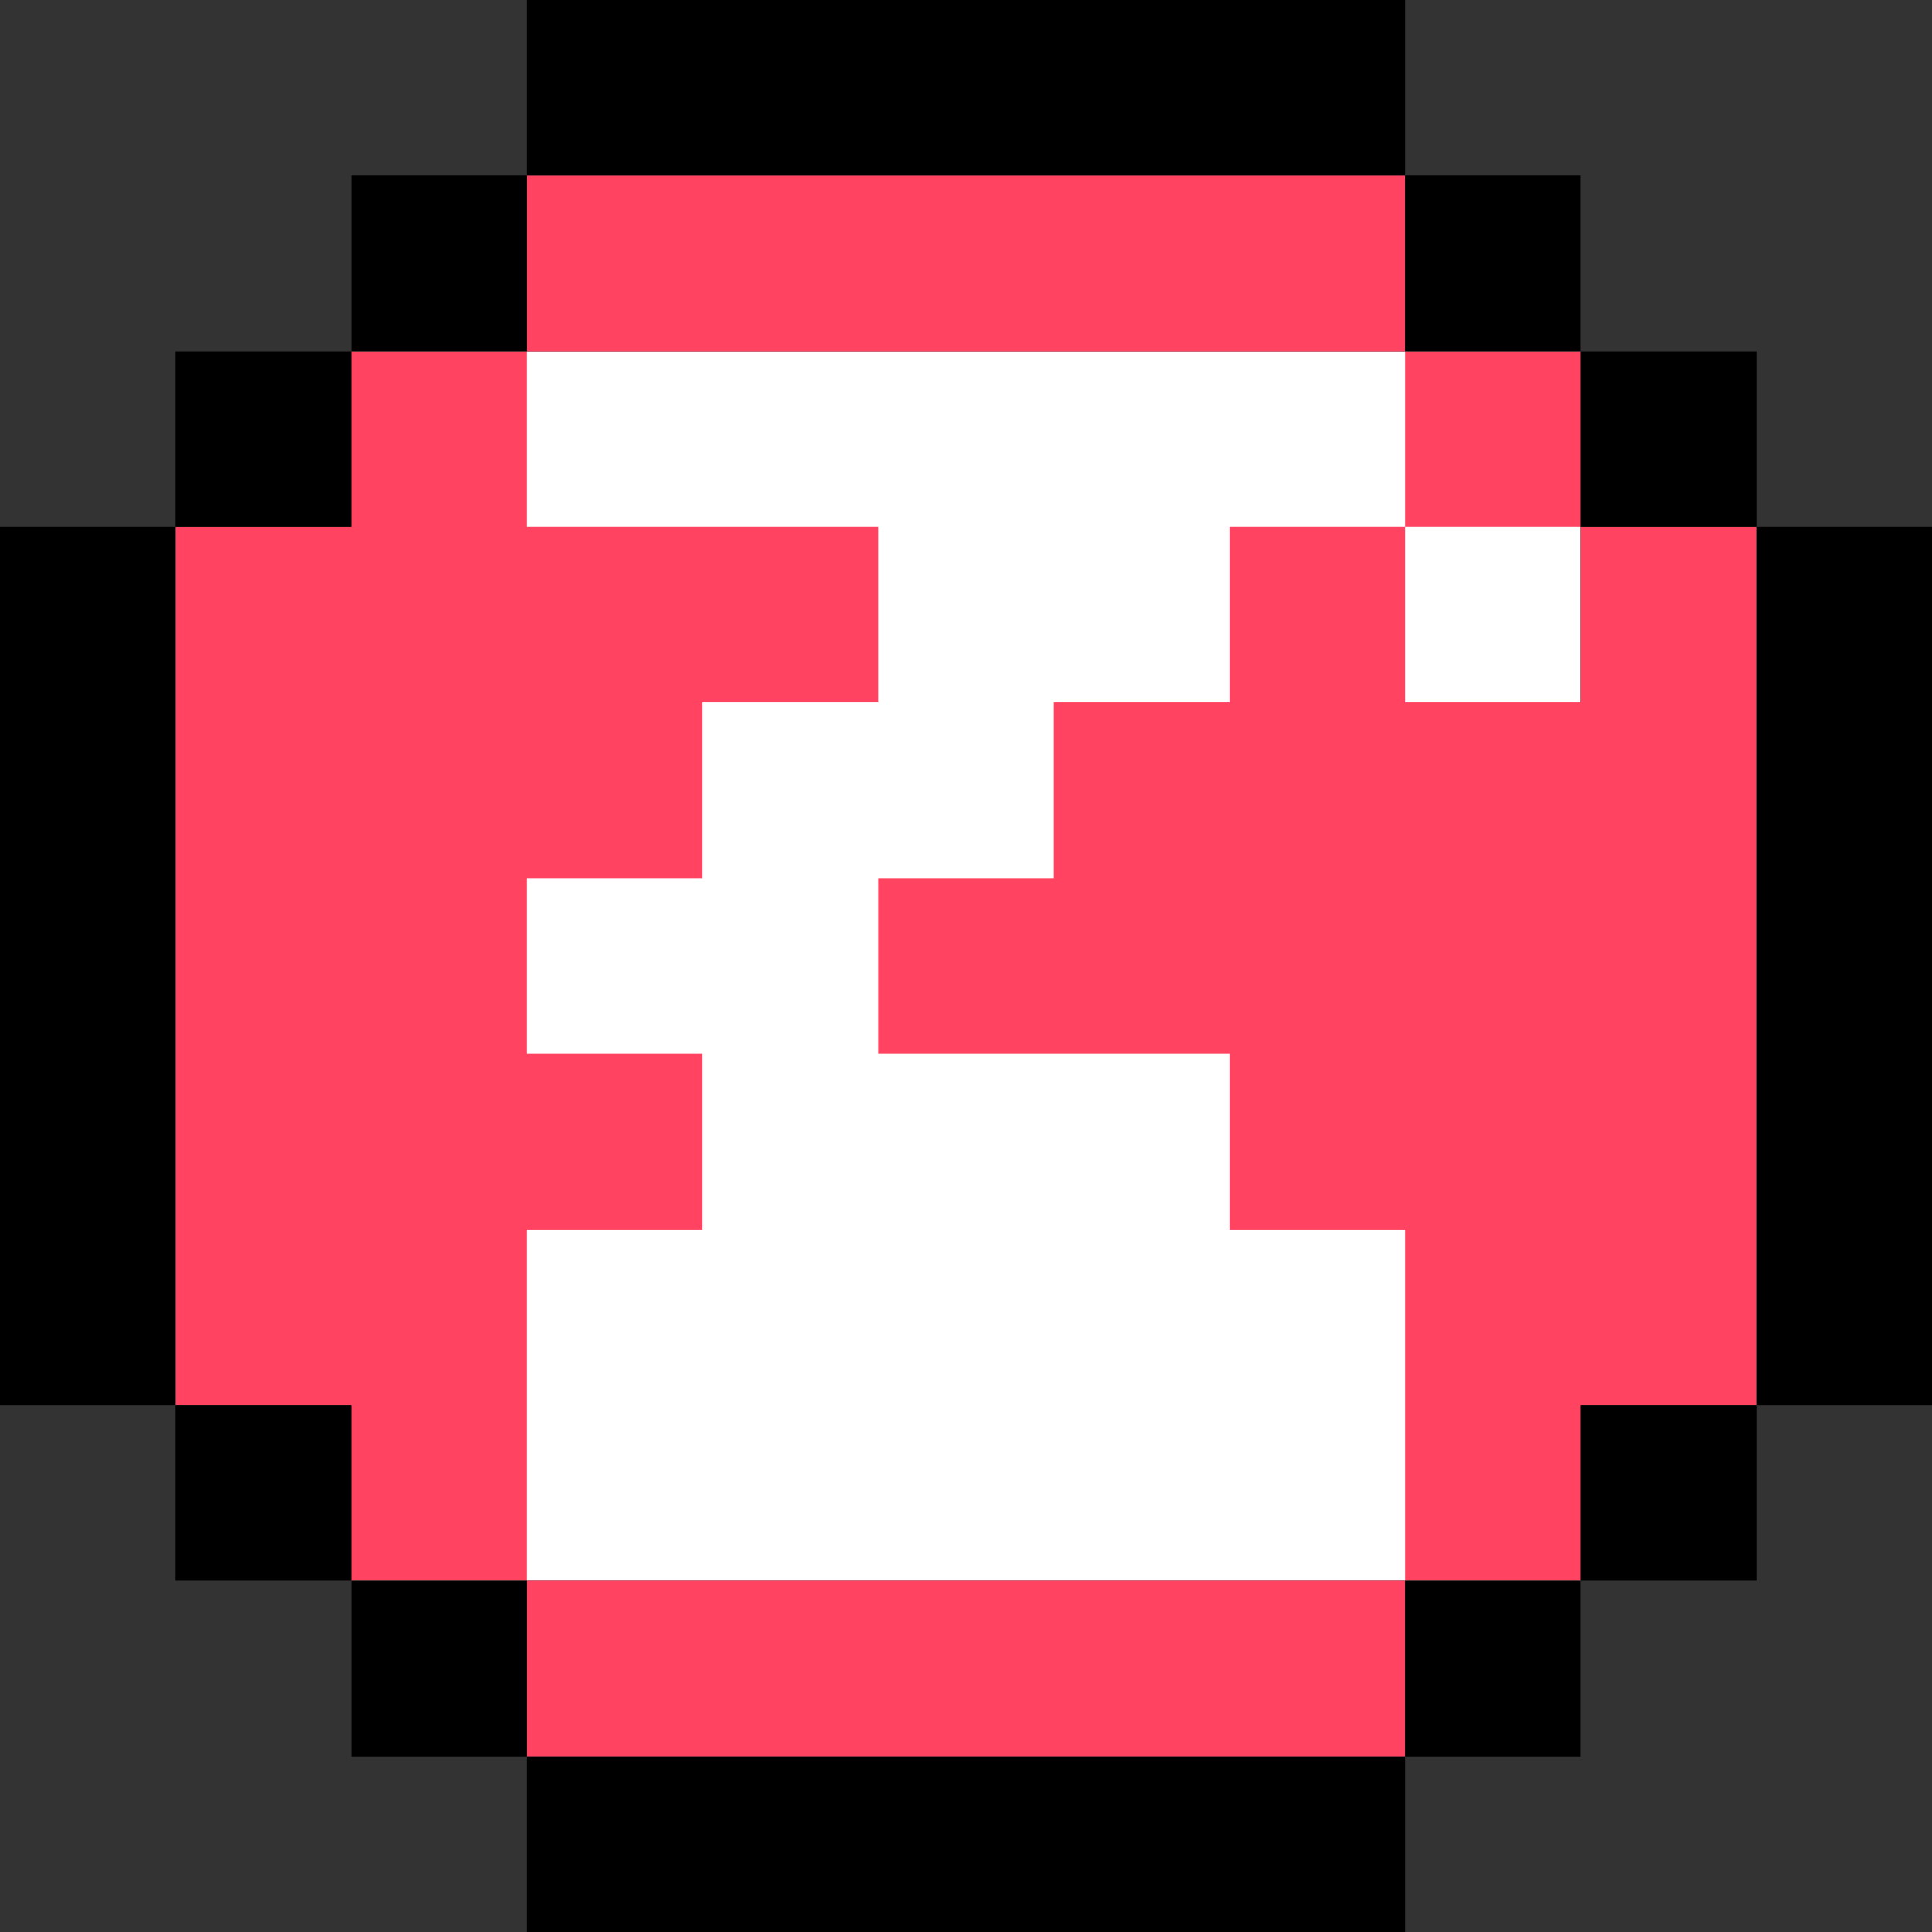
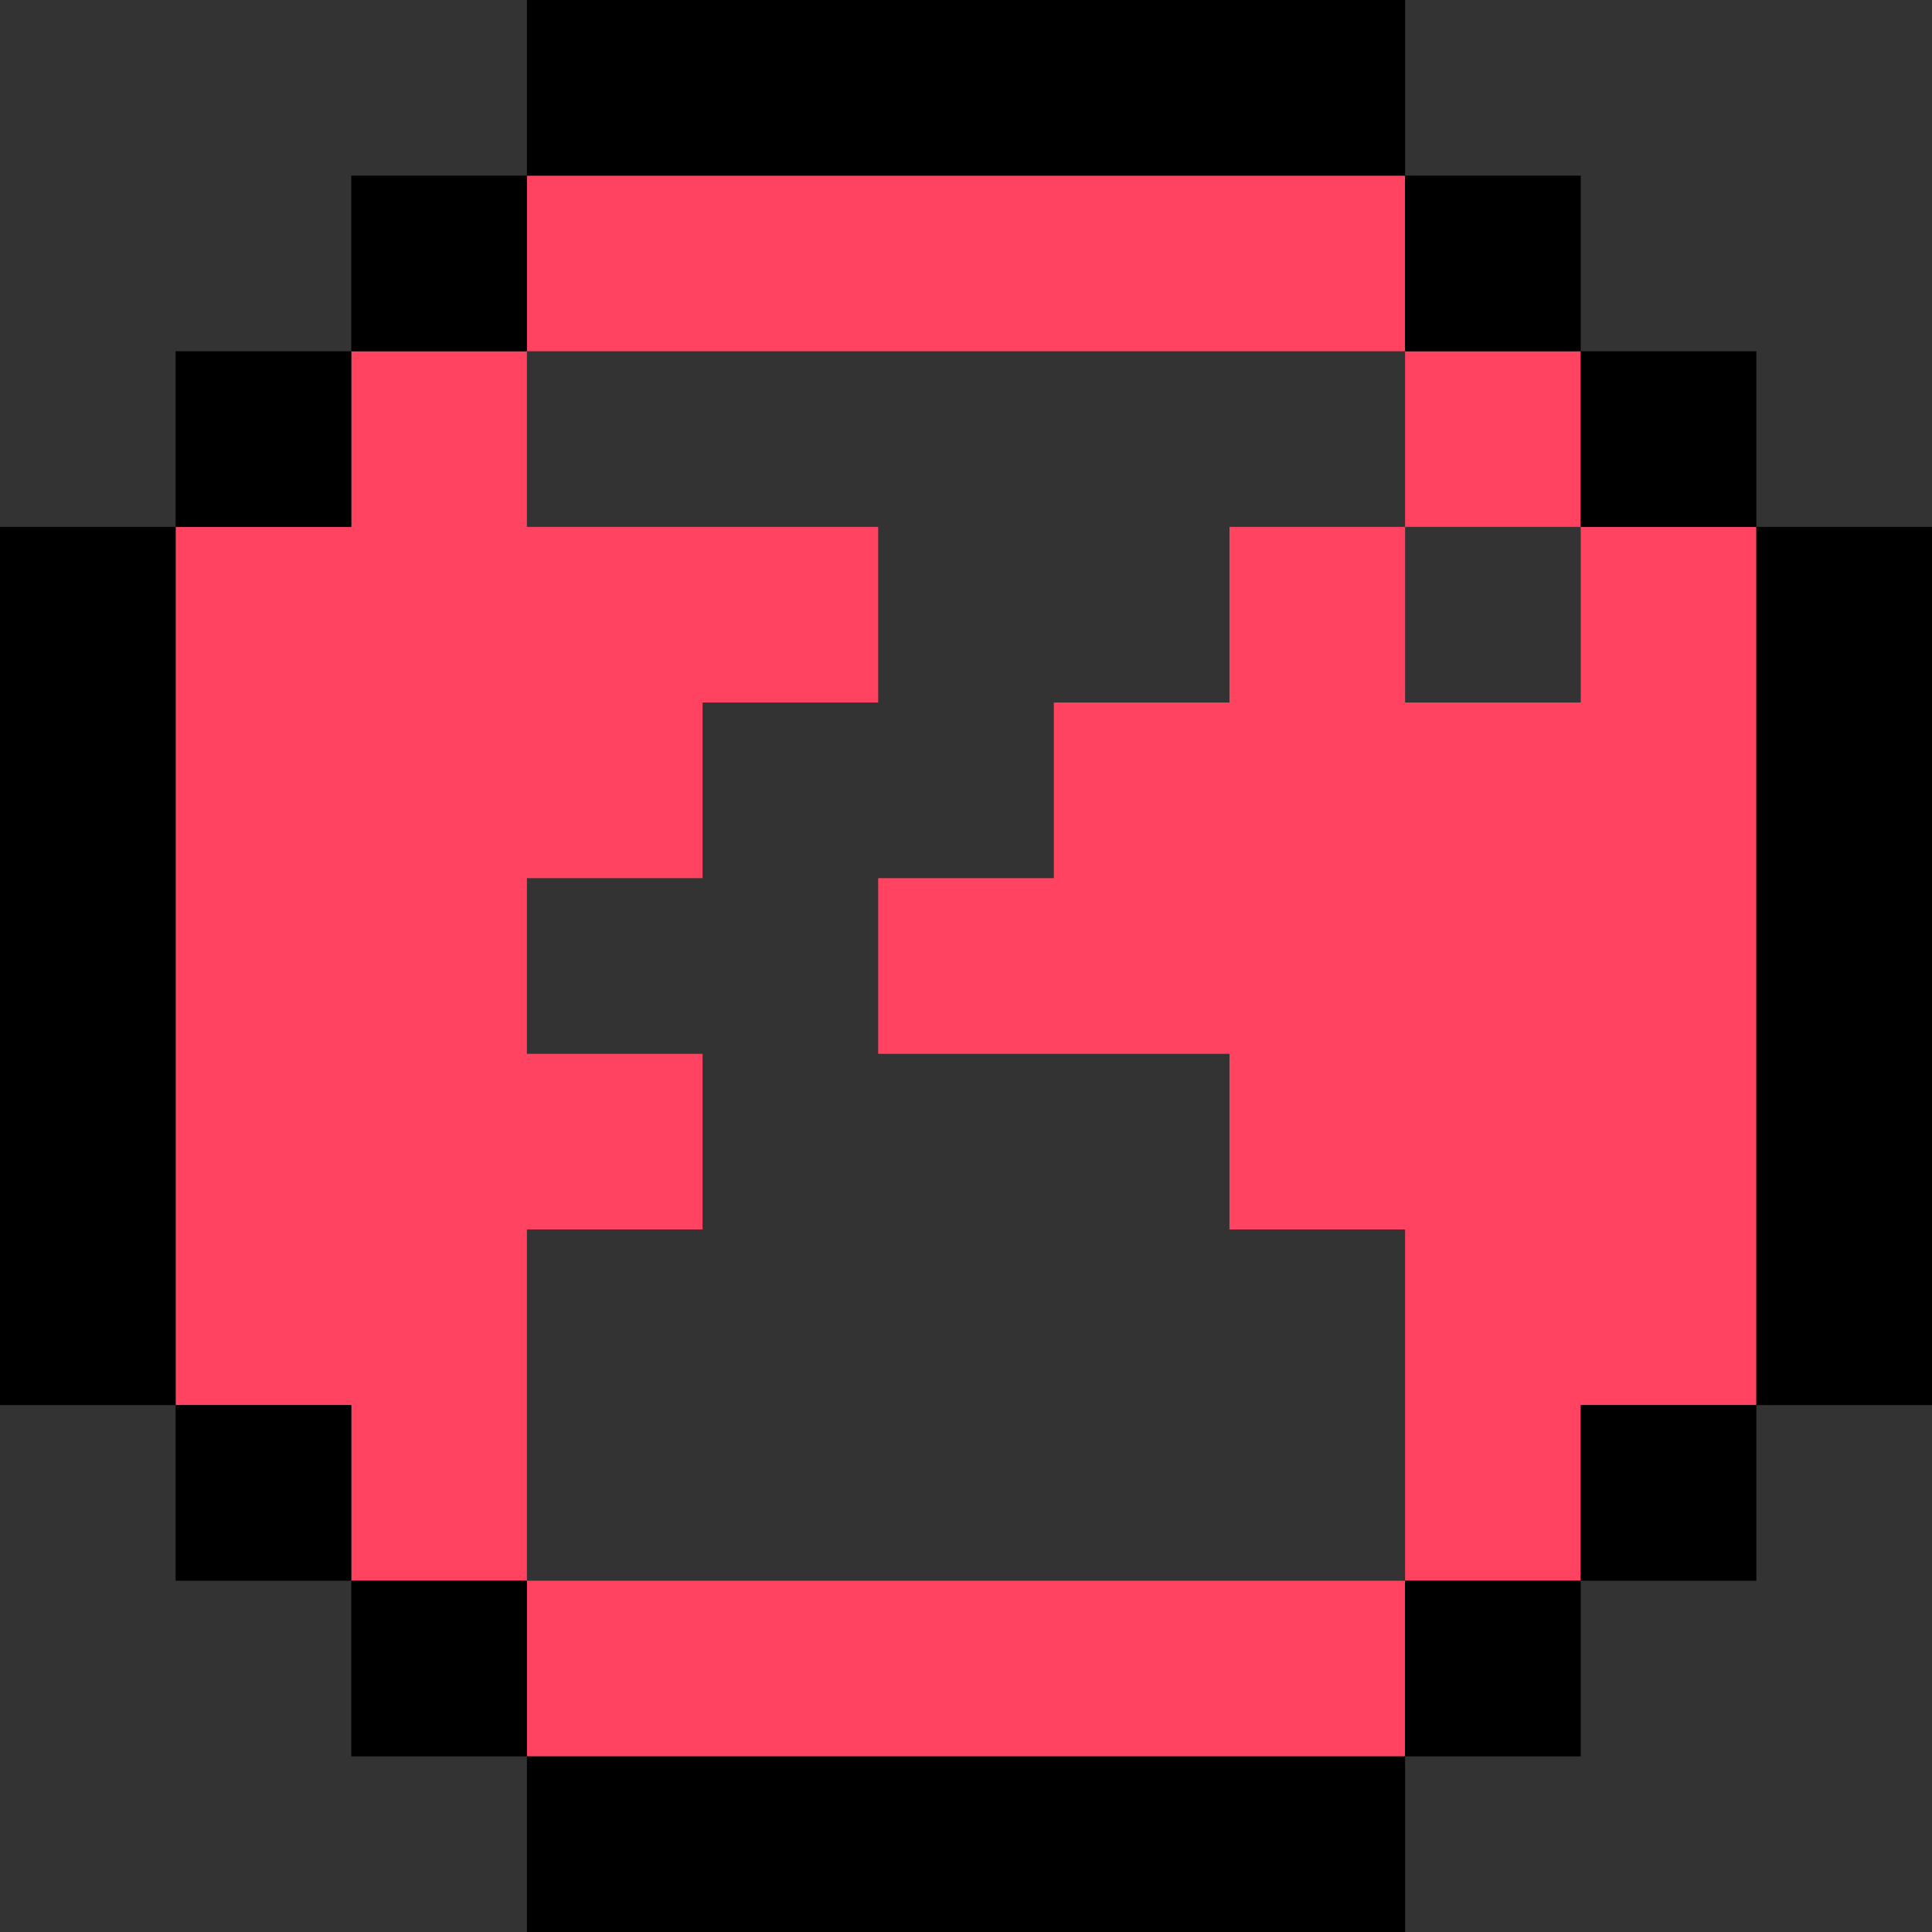
<svg xmlns="http://www.w3.org/2000/svg" width="66" height="66">
  <rect width="100%" height="100%" fill="#333333" stroke="none" />
  <g fill="none">
-     <path fill="#FFF" d="M12 12h42v42H12z" />
    <path fill="#FF4360" d="M48 54v6H18v-6h30zm0-36v6h6v-6h6v30h-6v6h-6V42h-6v-6H30v-6h6v-6h6v-6h6zM6 18h6v-6h6v6h12v6h-6v6h-6v6h6v6h-6v12h-6v-6H6V18zm48-6v6h-6v-6h6zm-6-6v6H18V6h30z" />
    <path fill="#000" d="M48 60v6H18v-6h30zm6-6v6h-6v-6h6zm-36 0v6h-6v-6h6zm42-6v6h-6v-6h6zm-48 0v6H6v-6h6zm54-30v30h-6V18h6zM6 18v30H0V18h6zm54-6v6h-6v-6h6zm-48 0v6H6v-6h6zm42-6v6h-6V6h6zM18 6v6h-6V6h6zm30-6v6H18V0h30z" />
  </g>
</svg>